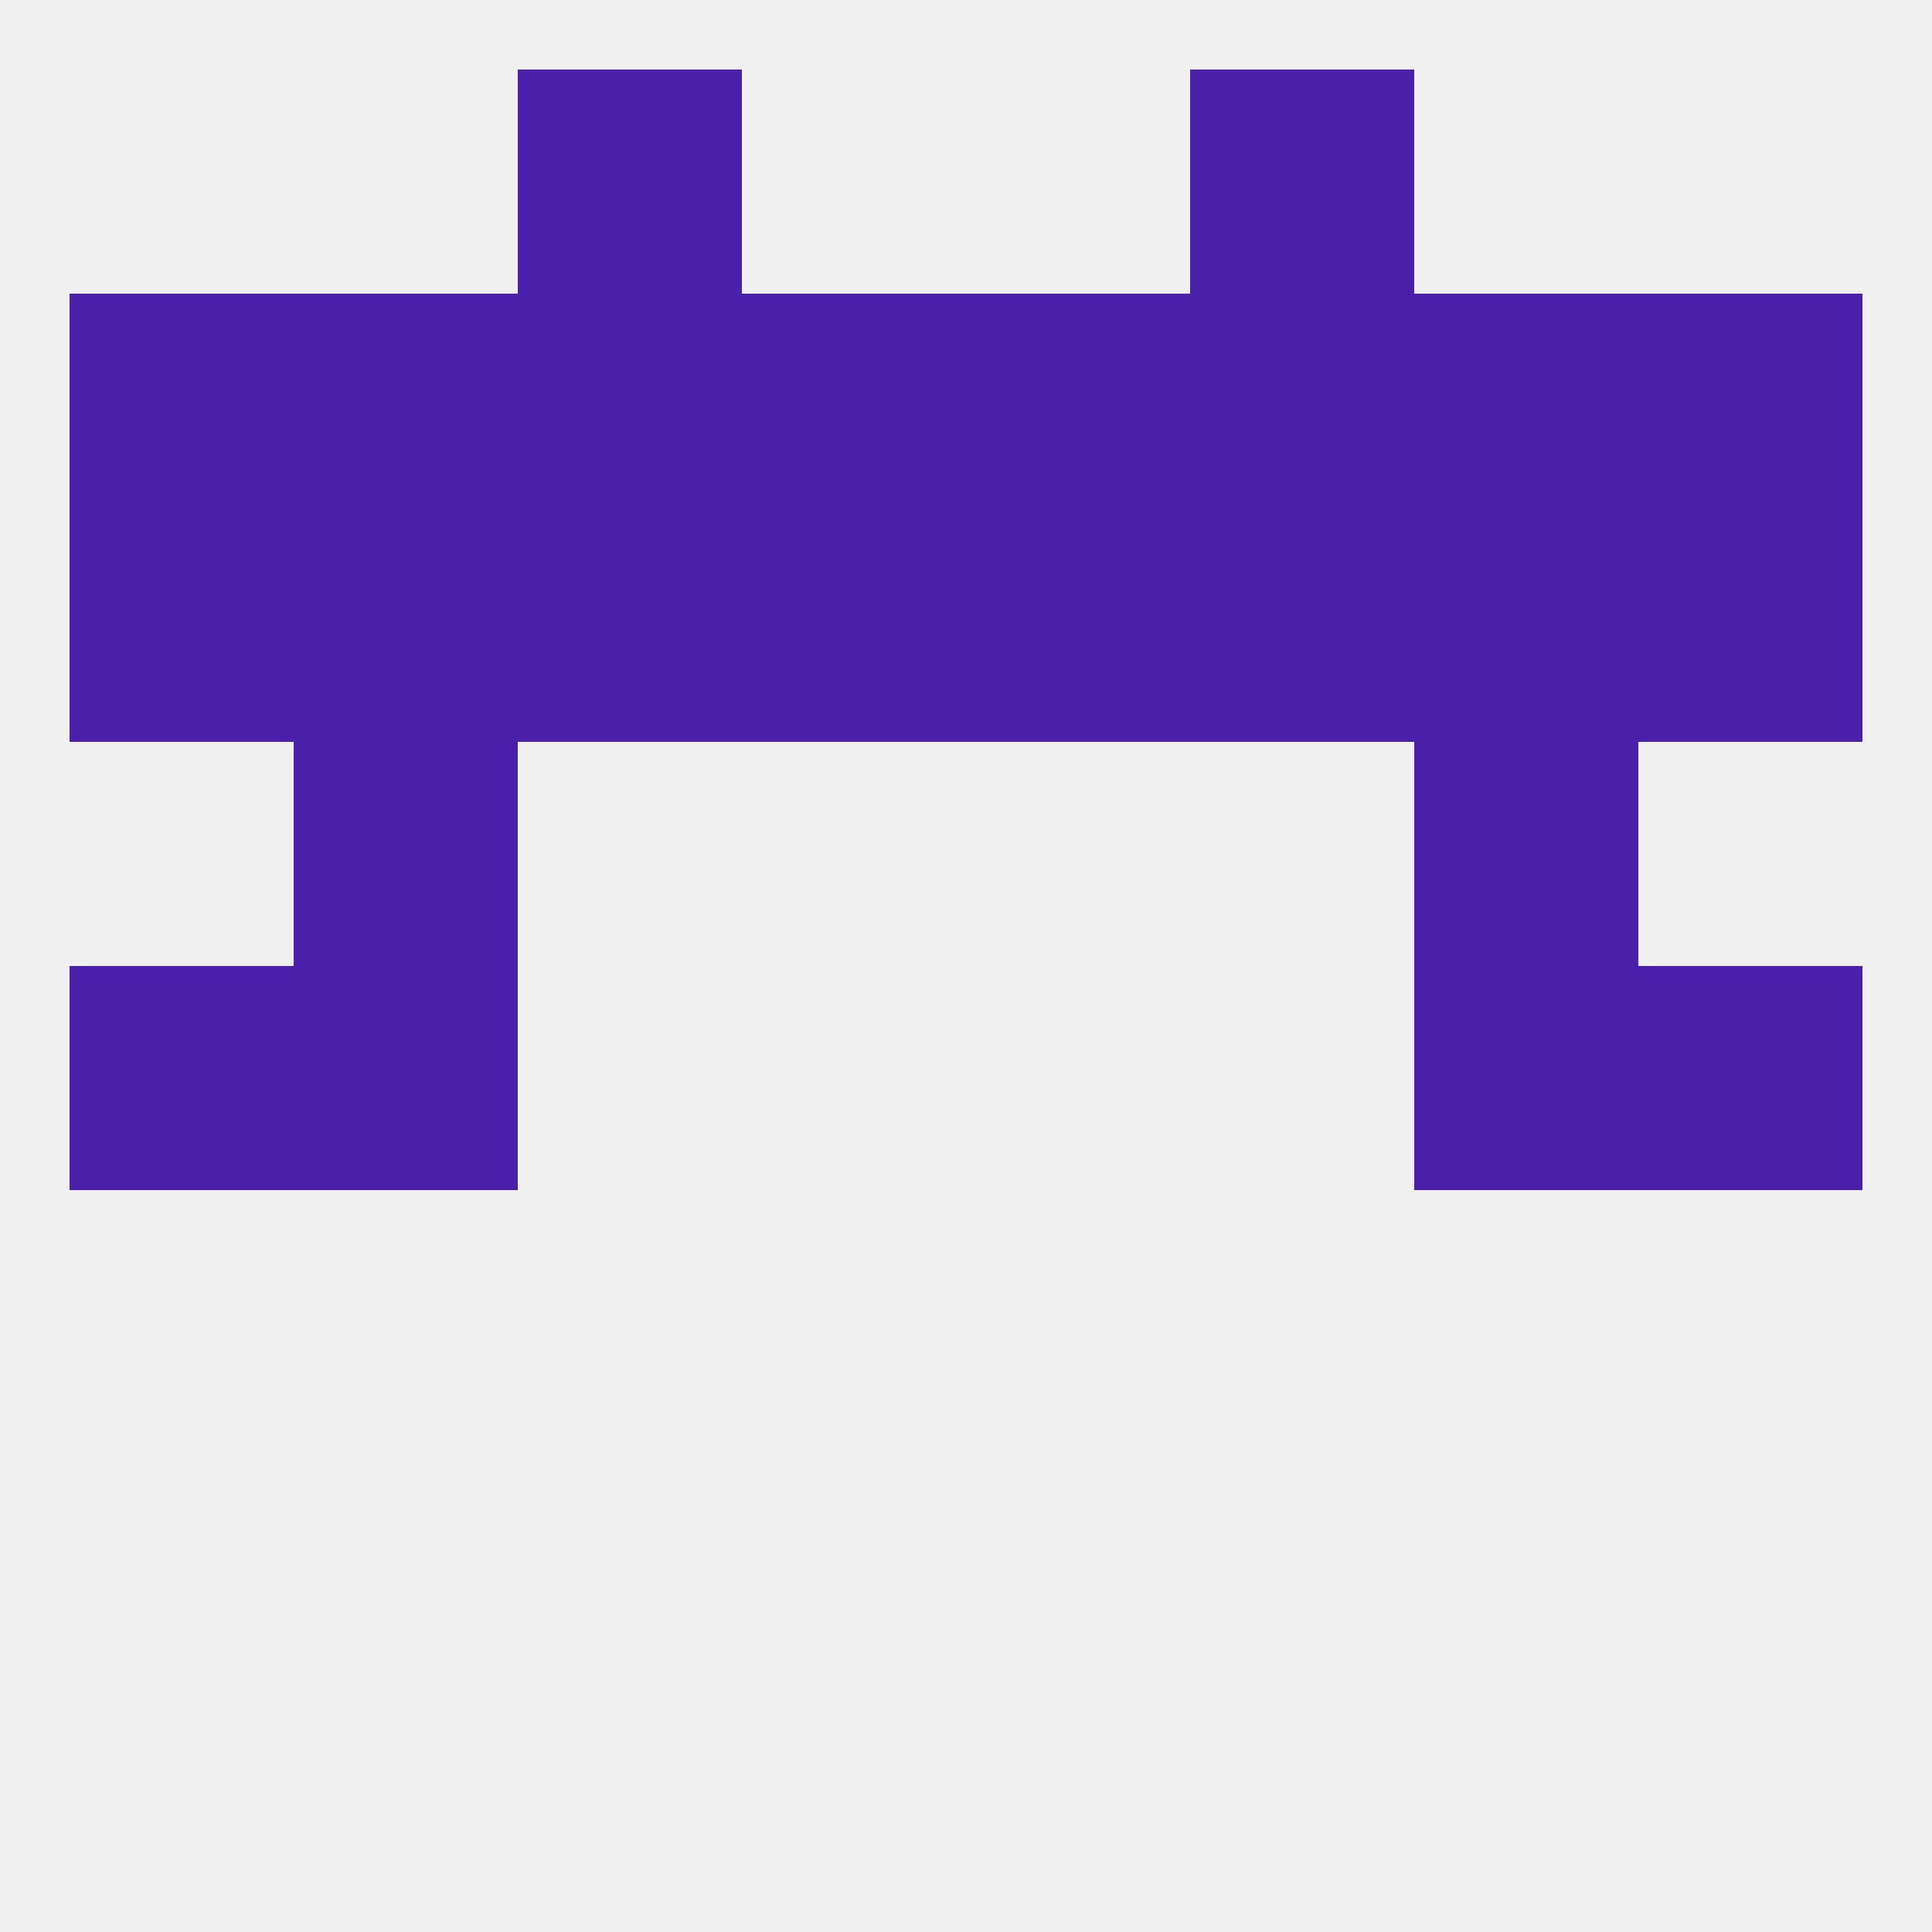
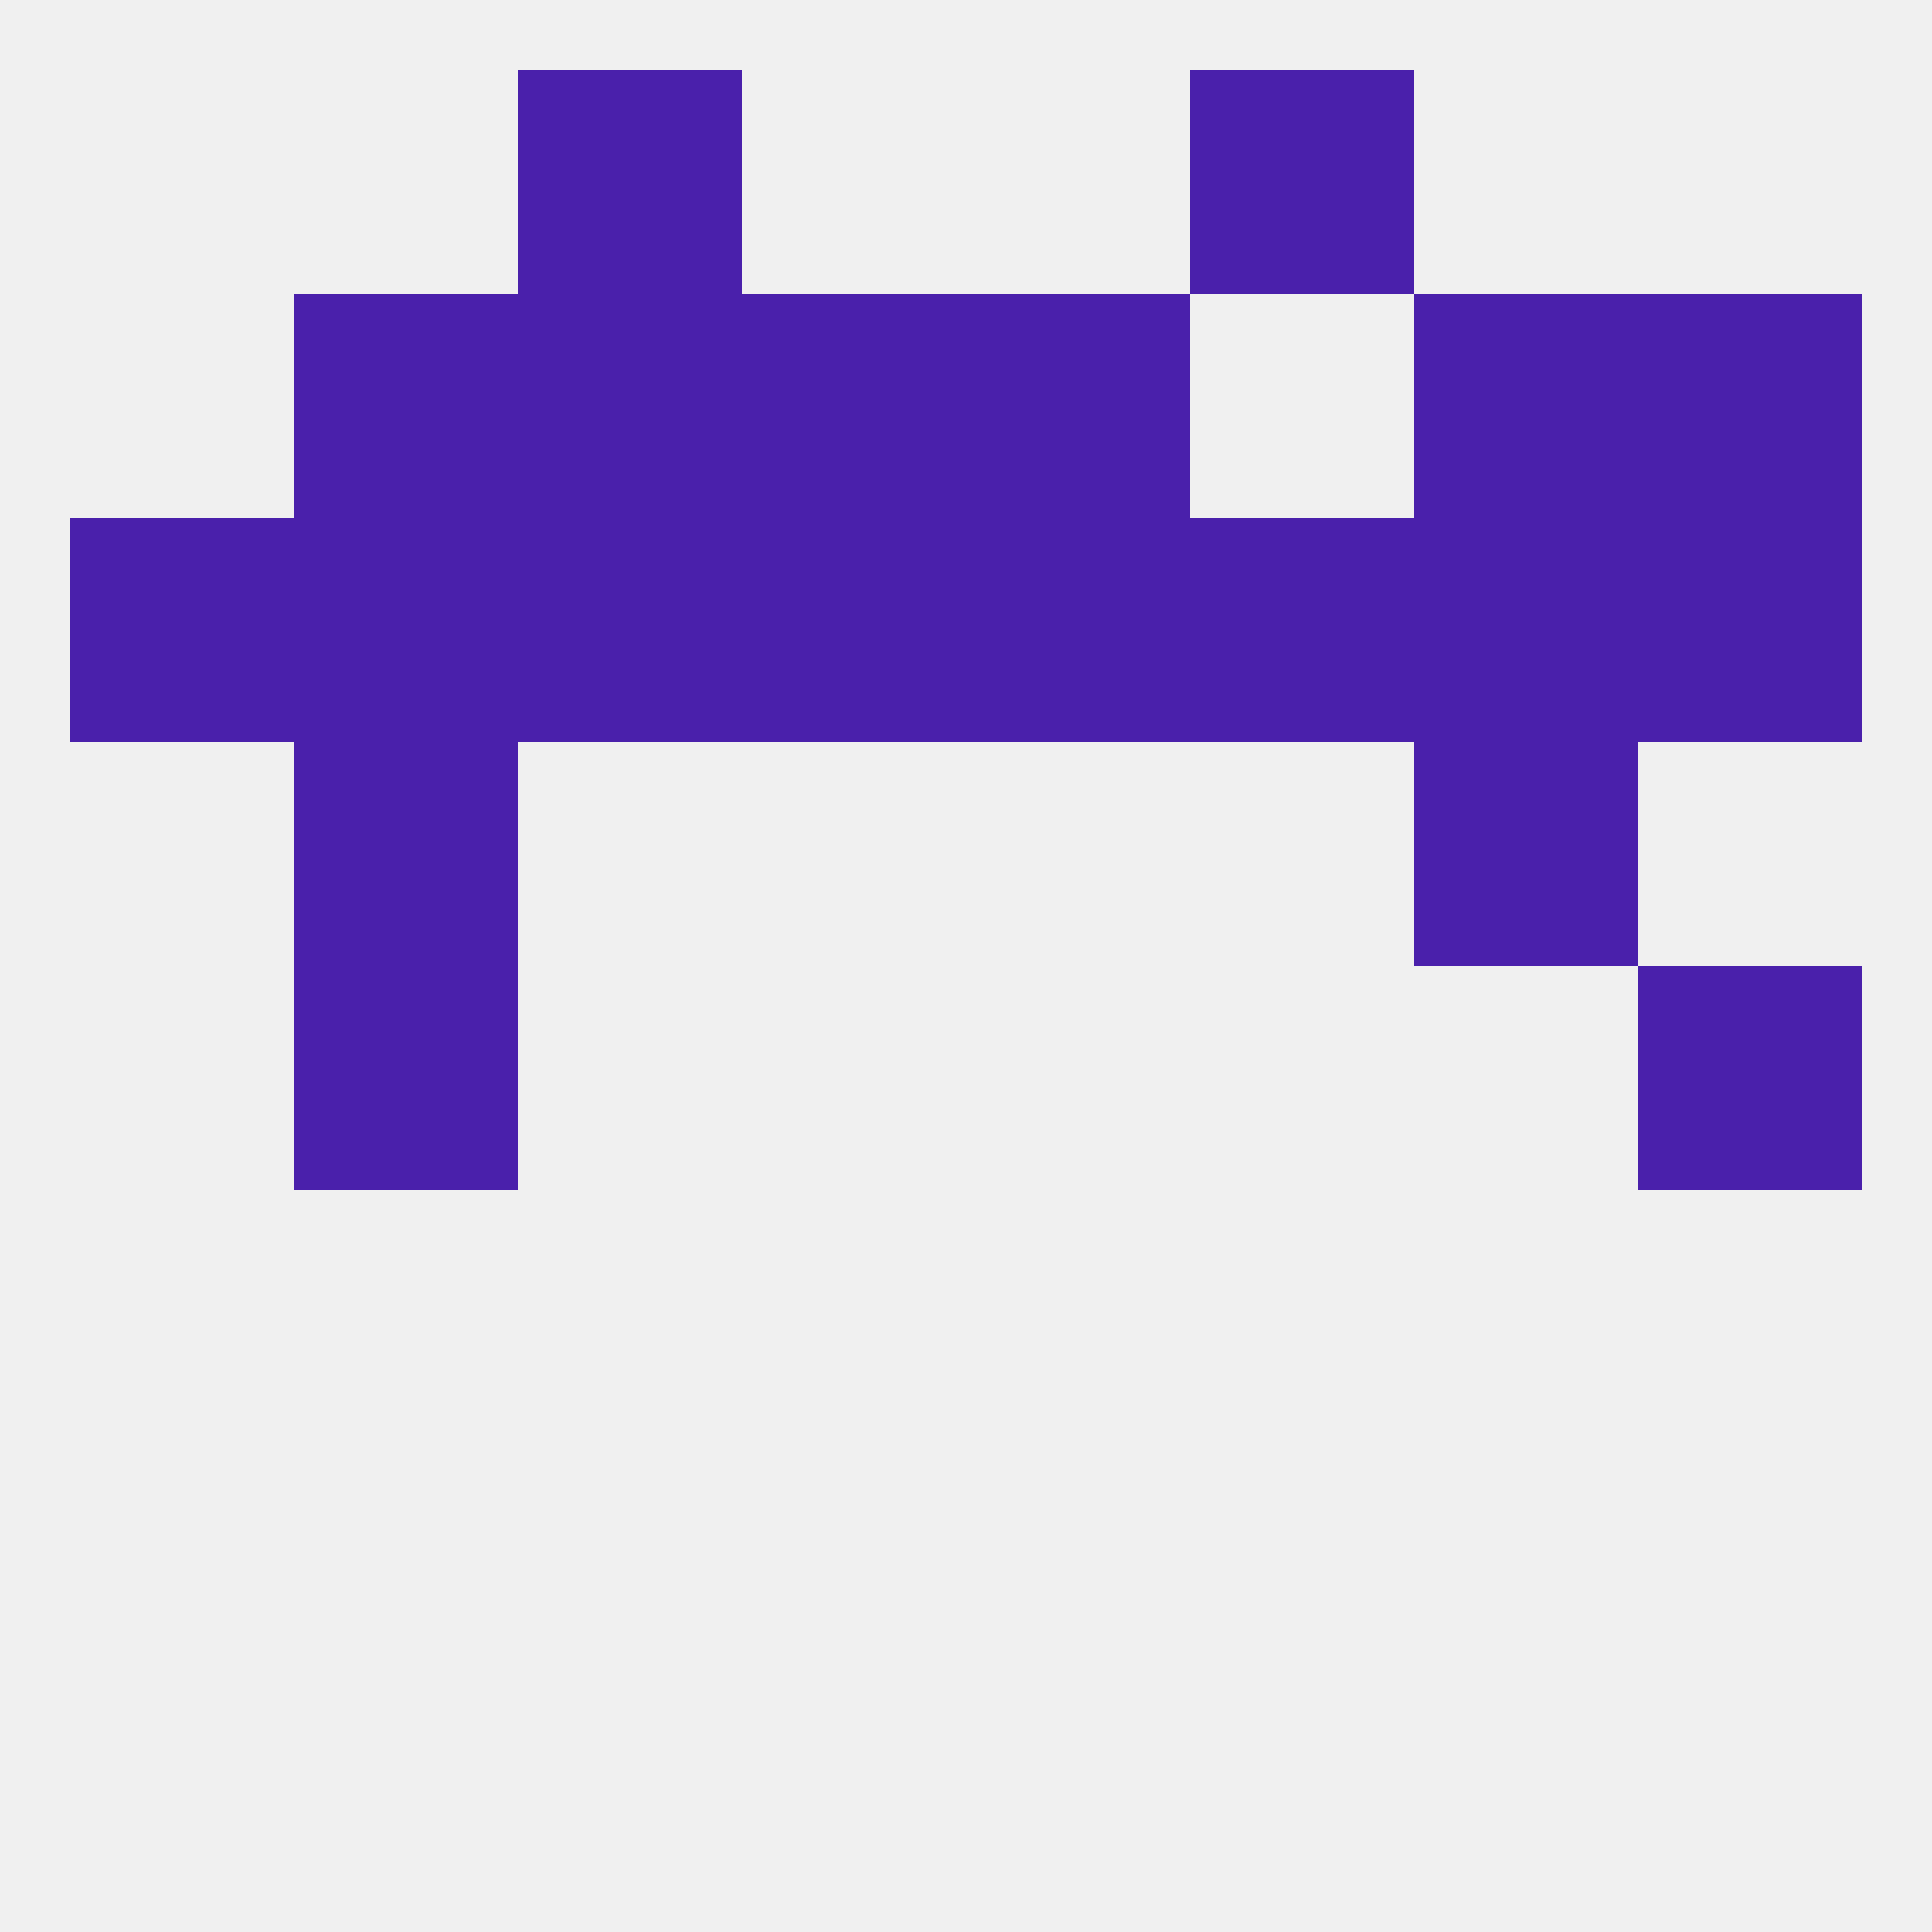
<svg xmlns="http://www.w3.org/2000/svg" version="1.1" baseprofile="full" width="250" height="250" viewBox="0 0 250 250">
  <rect width="100%" height="100%" fill="rgba(240,240,240,255)" />
-   <rect x="9" y="125" width="29" height="29" fill="rgba(74,32,171,255)" />
  <rect x="212" y="125" width="29" height="29" fill="rgba(74,32,171,255)" />
  <rect x="38" y="125" width="29" height="29" fill="rgba(74,32,171,255)" />
-   <rect x="183" y="125" width="29" height="29" fill="rgba(74,32,171,255)" />
  <rect x="38" y="96" width="29" height="29" fill="rgba(74,32,171,255)" />
  <rect x="183" y="96" width="29" height="29" fill="rgba(74,32,171,255)" />
  <rect x="67" y="67" width="29" height="29" fill="rgba(74,32,171,255)" />
  <rect x="9" y="67" width="29" height="29" fill="rgba(74,32,171,255)" />
  <rect x="96" y="67" width="29" height="29" fill="rgba(74,32,171,255)" />
  <rect x="154" y="67" width="29" height="29" fill="rgba(74,32,171,255)" />
  <rect x="38" y="67" width="29" height="29" fill="rgba(74,32,171,255)" />
  <rect x="183" y="67" width="29" height="29" fill="rgba(74,32,171,255)" />
  <rect x="212" y="67" width="29" height="29" fill="rgba(74,32,171,255)" />
  <rect x="125" y="67" width="29" height="29" fill="rgba(74,32,171,255)" />
-   <rect x="154" y="38" width="29" height="29" fill="rgba(74,32,171,255)" />
  <rect x="38" y="38" width="29" height="29" fill="rgba(74,32,171,255)" />
  <rect x="96" y="38" width="29" height="29" fill="rgba(74,32,171,255)" />
  <rect x="125" y="38" width="29" height="29" fill="rgba(74,32,171,255)" />
  <rect x="67" y="38" width="29" height="29" fill="rgba(74,32,171,255)" />
  <rect x="183" y="38" width="29" height="29" fill="rgba(74,32,171,255)" />
-   <rect x="9" y="38" width="29" height="29" fill="rgba(74,32,171,255)" />
  <rect x="212" y="38" width="29" height="29" fill="rgba(74,32,171,255)" />
  <rect x="67" y="9" width="29" height="29" fill="rgba(74,32,171,255)" />
  <rect x="154" y="9" width="29" height="29" fill="rgba(74,32,171,255)" />
</svg>